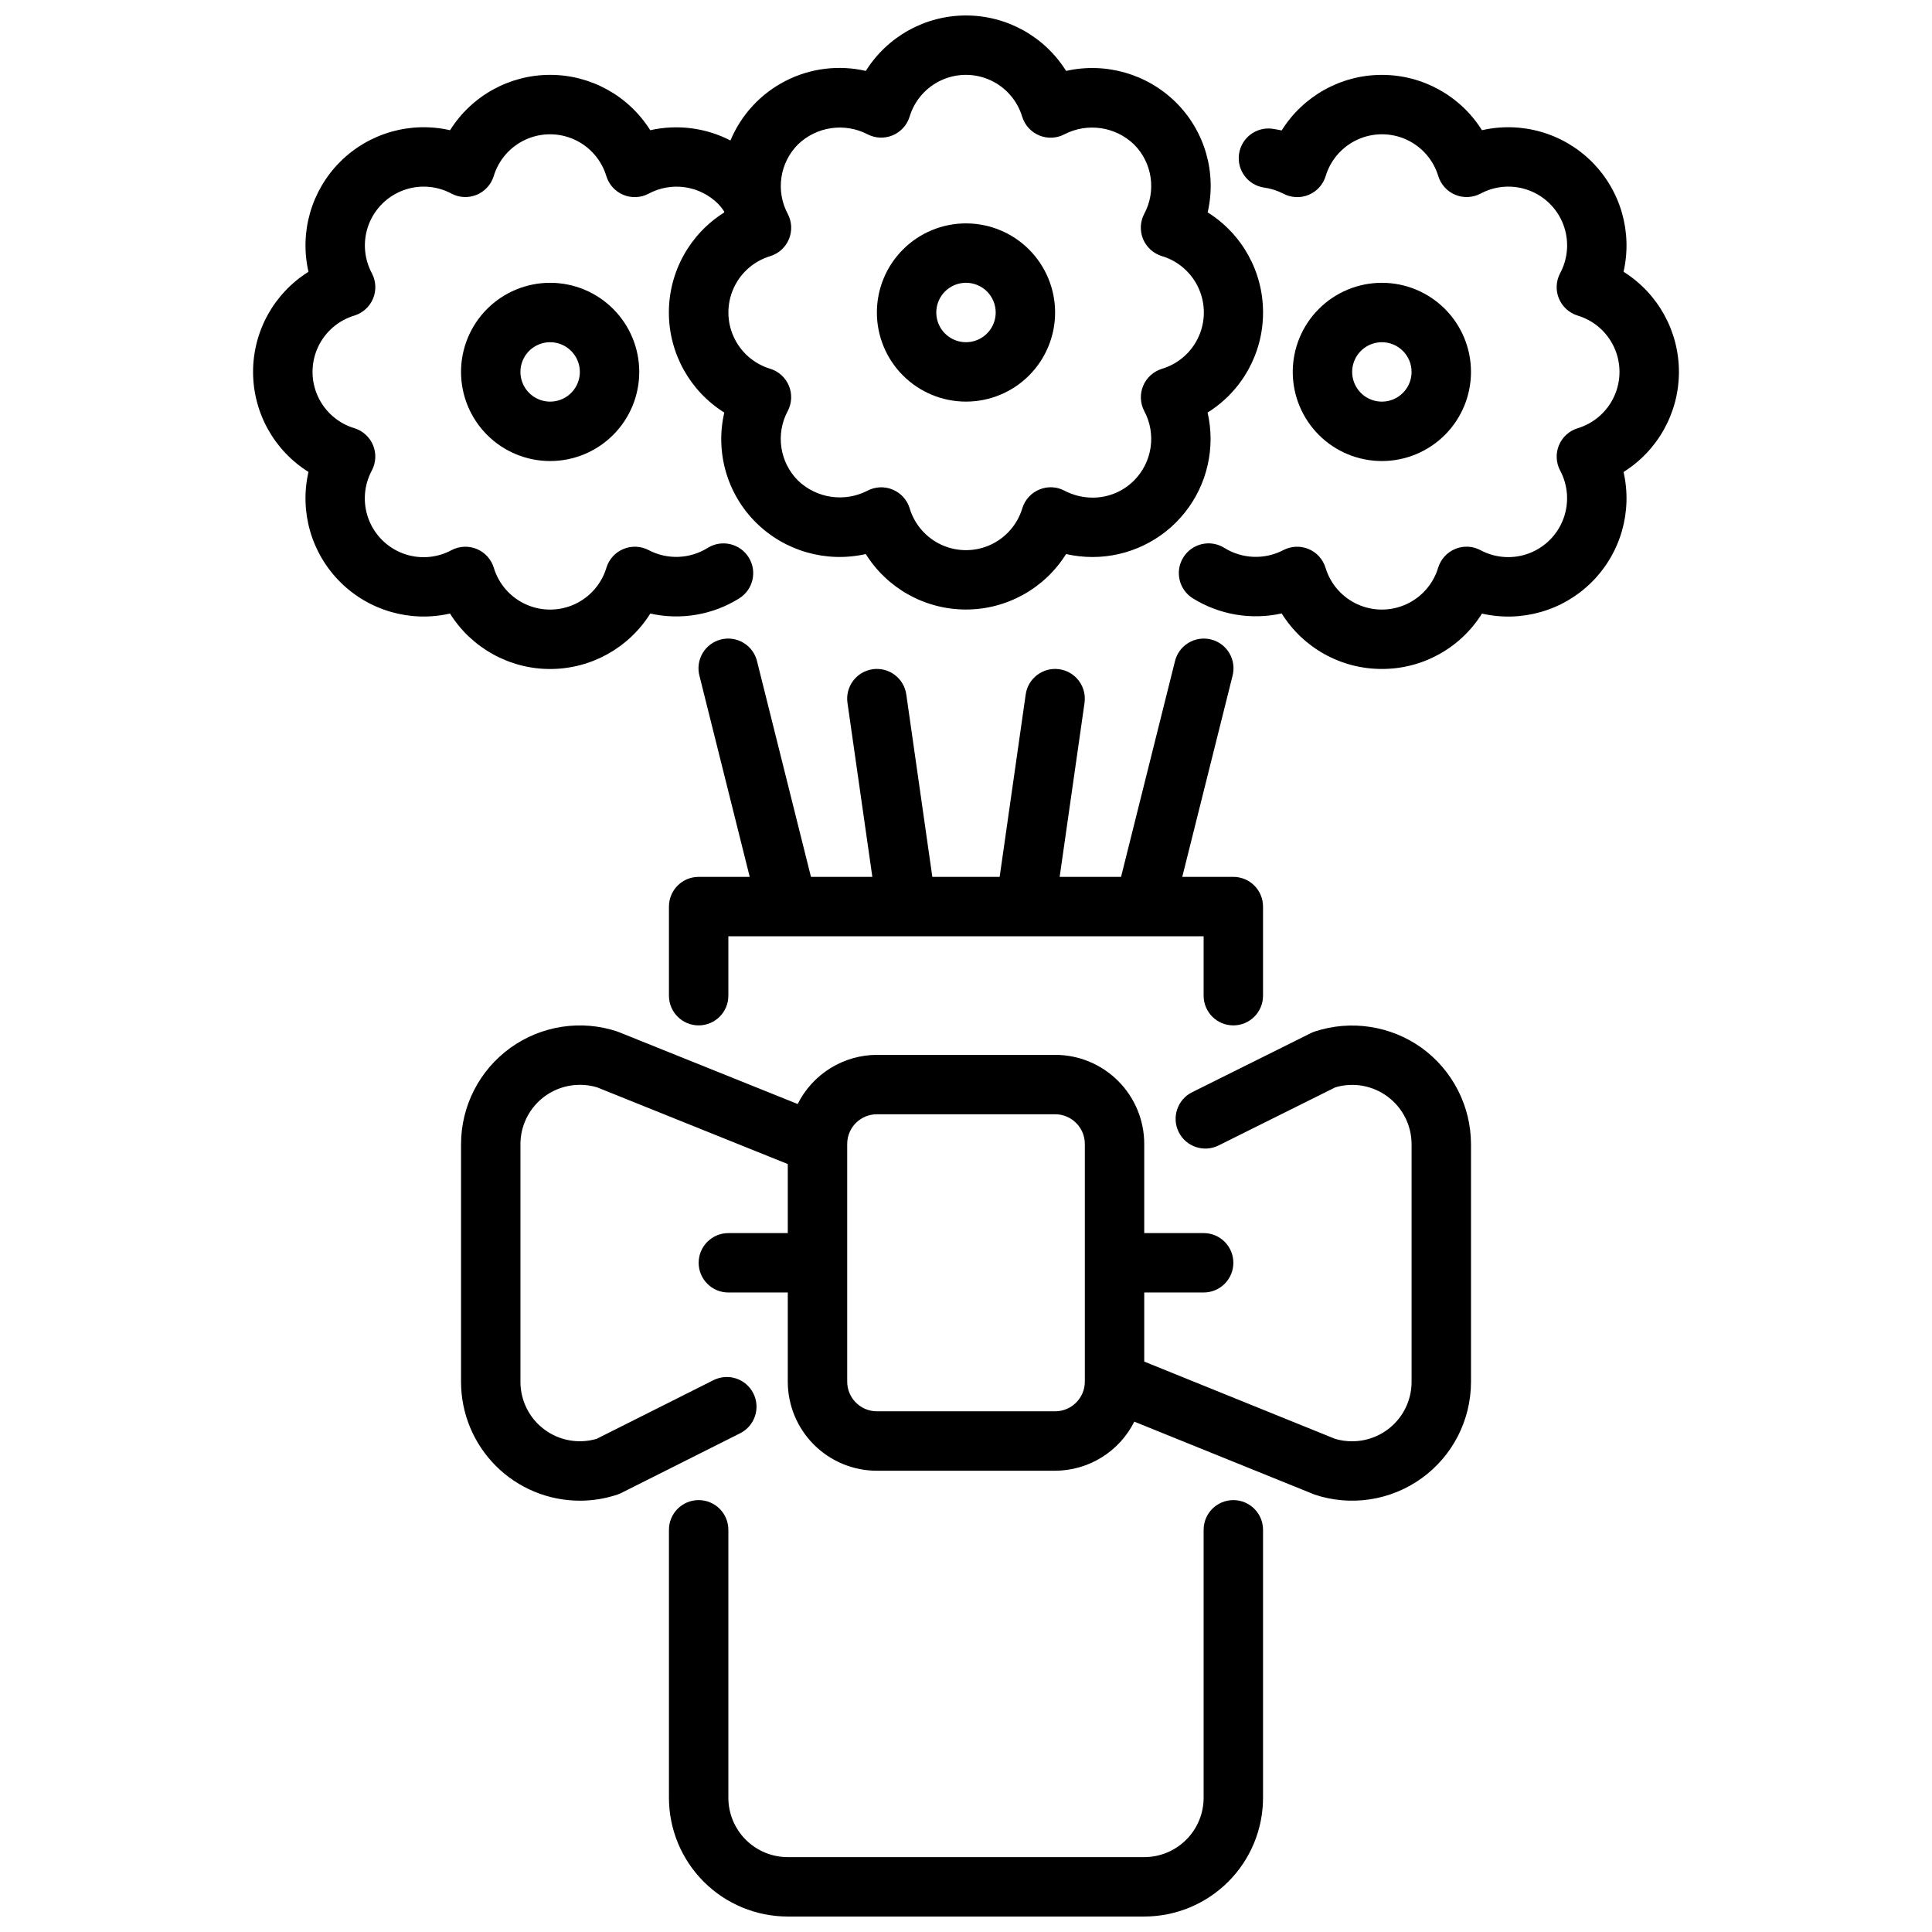
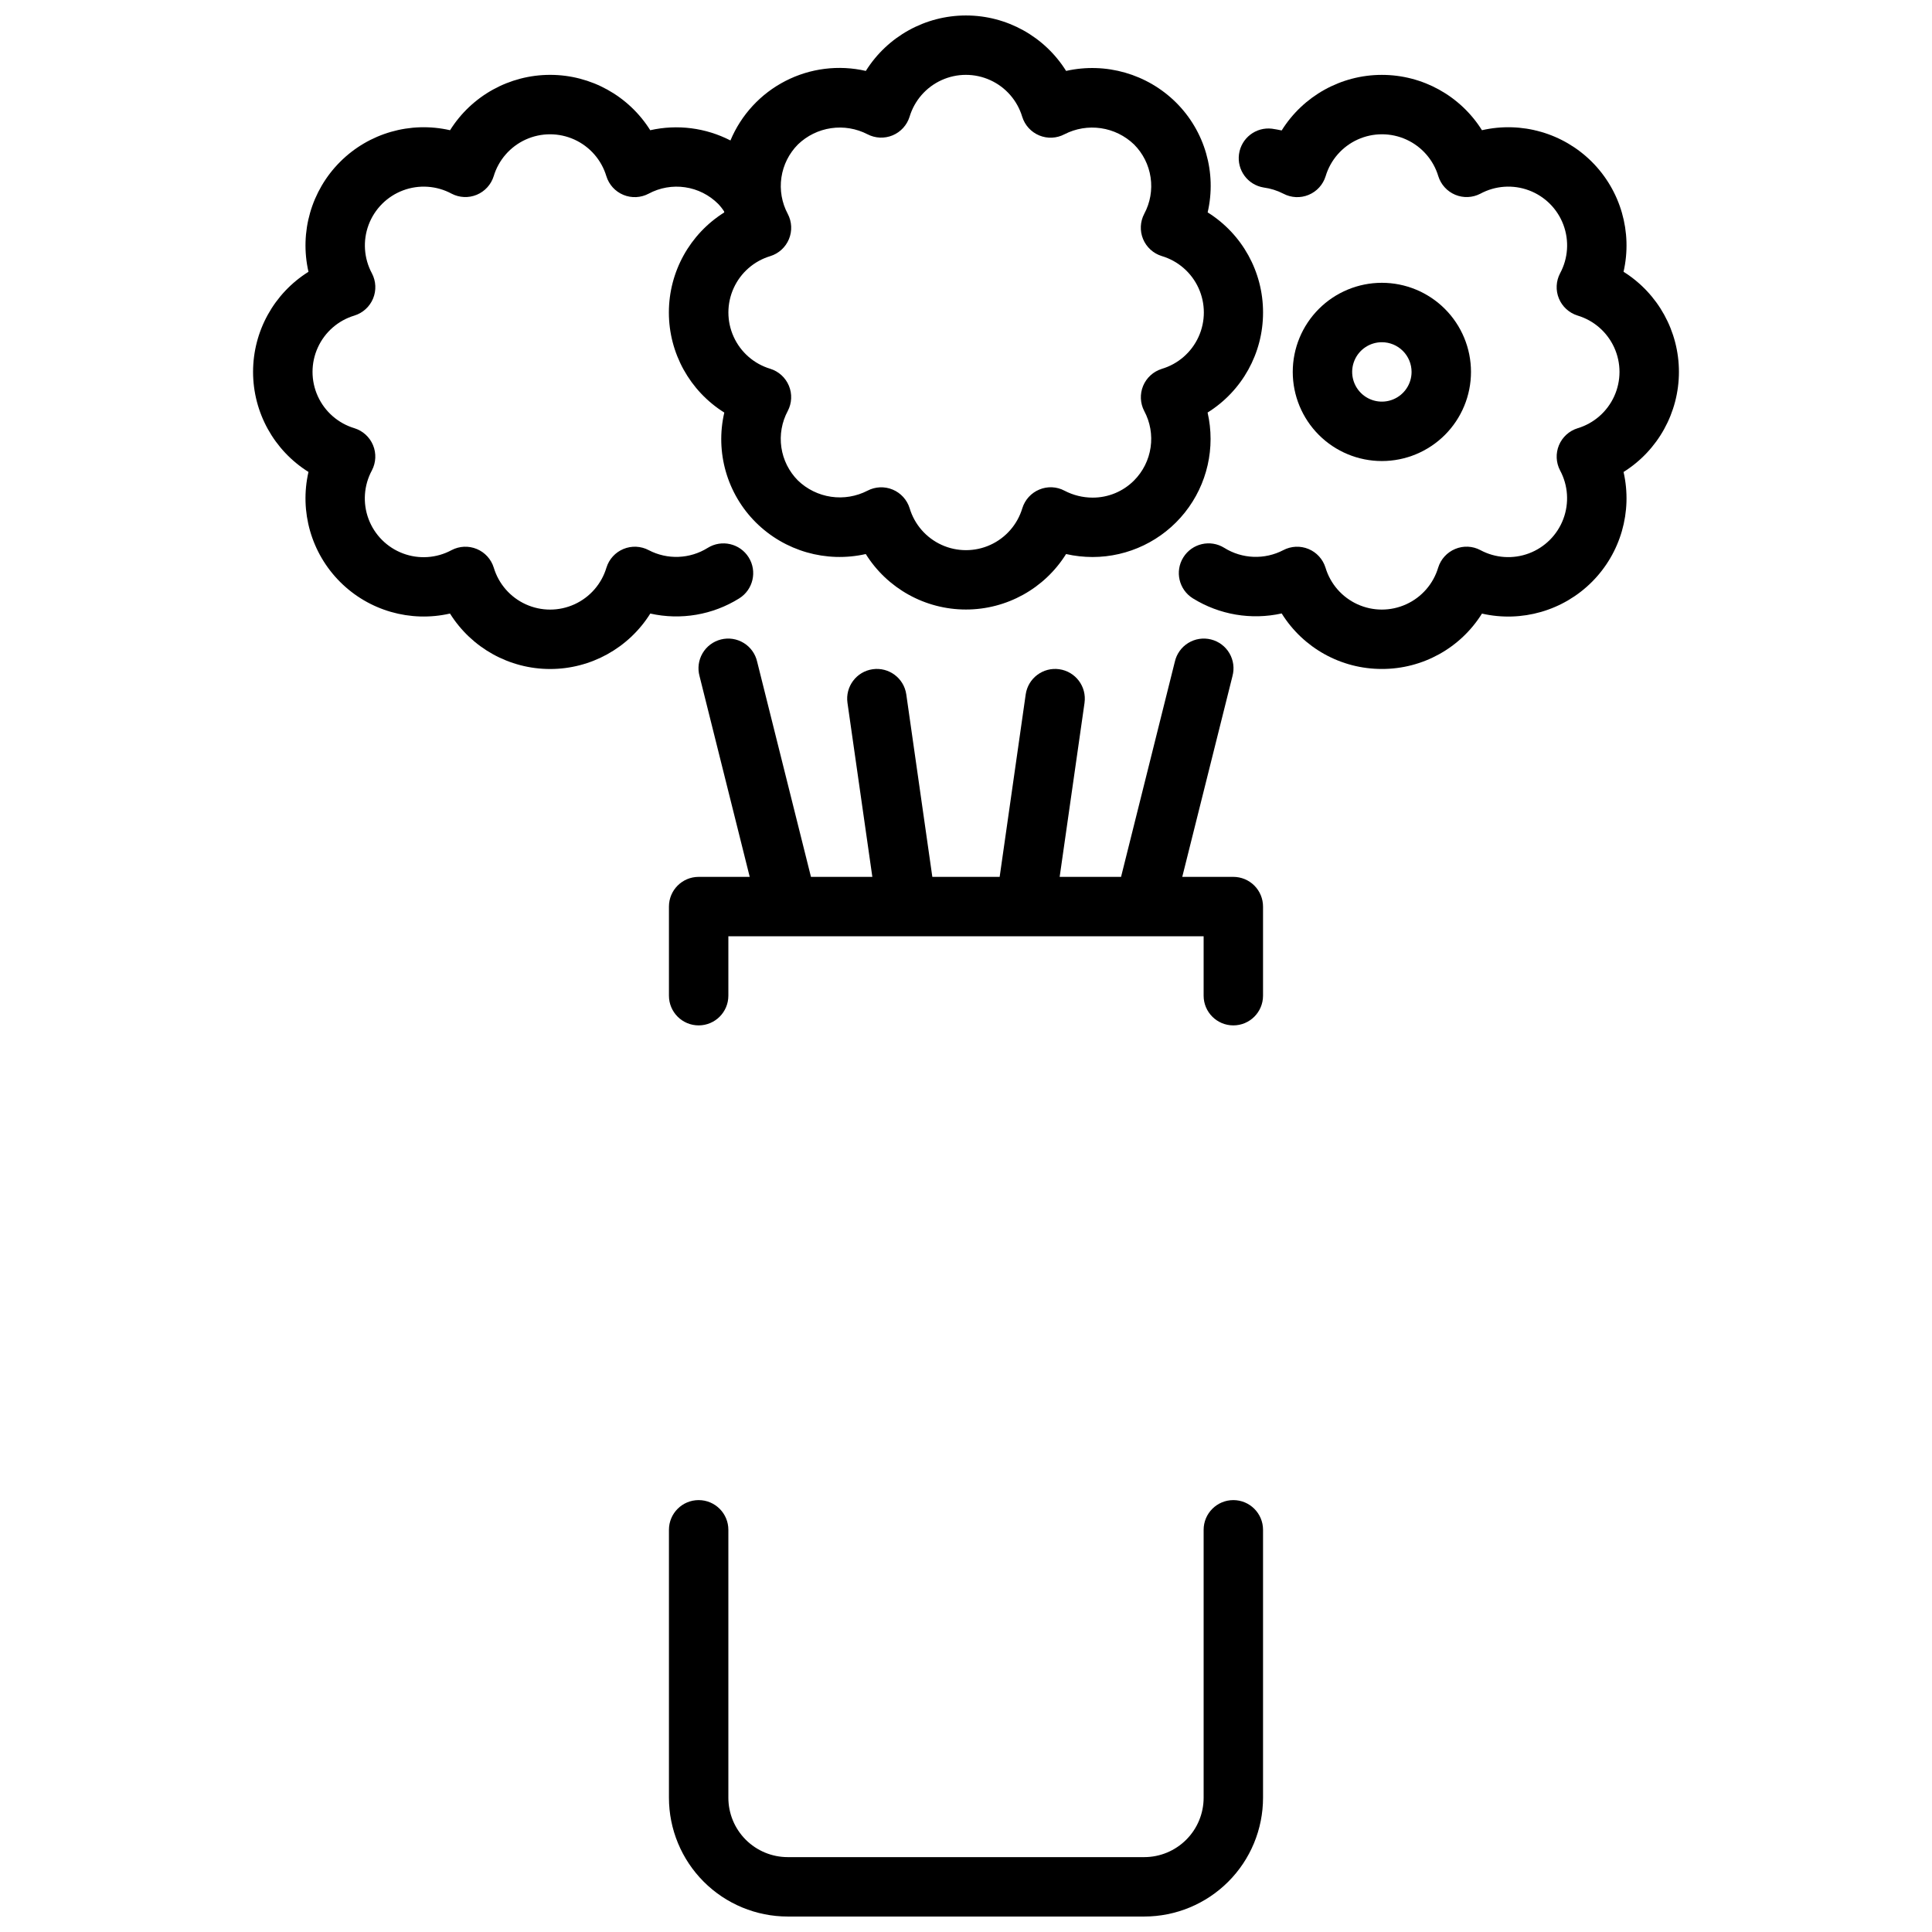
<svg xmlns="http://www.w3.org/2000/svg" width="800px" height="800px" version="1.1" viewBox="144 144 512 512">
  <defs>
    <clipPath id="b">
      <path d="m321 541h158v110.9h-158z" />
    </clipPath>
    <clipPath id="a">
      <path d="m211 148.09h268v173.91h-268z" />
    </clipPath>
  </defs>
  <g clip-path="url(#b)">
    <path d="m447.23 651.9h-94.465c-8.352 0-16.359-3.316-22.266-9.223-5.902-5.902-9.223-13.914-9.223-22.266v-70.996c0-4.348 3.523-7.871 7.871-7.871 4.348 0 7.875 3.523 7.875 7.871v70.996c0 4.176 1.656 8.18 4.609 11.133 2.953 2.953 6.957 4.613 11.133 4.613h94.465c4.176 0 8.18-1.66 11.133-4.613s4.613-6.957 4.613-11.133v-70.996c0-4.348 3.523-7.871 7.871-7.871s7.871 3.523 7.871 7.871v70.996c0 8.352-3.316 16.363-9.223 22.266-5.906 5.906-13.914 9.223-22.266 9.223z" />
  </g>
-   <path d="m400 250.43c-6.266 0-12.273-2.488-16.699-6.918-4.43-4.426-6.918-10.434-6.918-16.699 0-6.262 2.488-12.27 6.918-16.699 4.426-4.426 10.434-6.914 16.699-6.914 6.262 0 12.27 2.488 16.699 6.914 4.426 4.43 6.914 10.438 6.914 16.699 0 6.266-2.488 12.273-6.914 16.699-4.43 4.43-10.438 6.918-16.699 6.918zm0-31.488c-3.184 0-6.055 1.918-7.273 4.859-1.219 2.941-0.547 6.328 1.707 8.578 2.25 2.254 5.637 2.926 8.578 1.707 2.941-1.219 4.859-4.09 4.859-7.273 0-2.086-0.828-4.09-2.305-5.566-1.477-1.477-3.481-2.305-5.566-2.305z" />
-   <path d="m289.79 266.18c-6.262 0-12.27-2.488-16.699-6.918-4.426-4.43-6.914-10.438-6.914-16.699 0-6.266 2.488-12.27 6.914-16.699 4.43-4.43 10.438-6.918 16.699-6.918 6.266 0 12.27 2.488 16.699 6.918 4.43 4.43 6.918 10.434 6.918 16.699 0 6.262-2.488 12.27-6.918 16.699-4.43 4.43-10.434 6.918-16.699 6.918zm0-31.488c-3.184 0-6.055 1.918-7.273 4.859-1.215 2.941-0.543 6.324 1.707 8.578 2.254 2.25 5.637 2.926 8.578 1.707 2.945-1.219 4.863-4.09 4.863-7.273 0-2.09-0.832-4.09-2.309-5.566-1.477-1.477-3.477-2.305-5.566-2.305z" />
  <path d="m510.21 266.18c-6.262 0-12.27-2.488-16.699-6.918-4.43-4.43-6.918-10.438-6.918-16.699 0-6.266 2.488-12.27 6.918-16.699 4.43-4.43 10.438-6.918 16.699-6.918s12.27 2.488 16.699 6.918 6.918 10.434 6.918 16.699c0 6.262-2.488 12.27-6.918 16.699-4.43 4.43-10.438 6.918-16.699 6.918zm0-31.488c-3.184 0-6.055 1.918-7.273 4.859s-0.543 6.324 1.707 8.578c2.25 2.25 5.637 2.926 8.578 1.707s4.859-4.09 4.859-7.273c0-2.09-0.828-4.09-2.305-5.566-1.477-1.477-3.481-2.305-5.566-2.305z" />
  <path d="m510.21 321.28c-10.801 0.02-20.844-5.547-26.551-14.711-8.07 1.789-16.516 0.355-23.539-4-3.695-2.301-4.828-7.16-2.527-10.855 2.301-3.695 7.16-4.828 10.855-2.527 4.738 2.957 10.688 3.188 15.641 0.605 2.07-1.086 4.516-1.199 6.676-0.305 2.16 0.895 3.809 2.703 4.504 4.934 1.289 4.316 4.383 7.859 8.48 9.723 4.102 1.867 8.805 1.867 12.902 0 4.102-1.863 7.195-5.406 8.484-9.723 0.691-2.234 2.348-4.047 4.512-4.941 2.156-0.906 4.609-0.793 6.672 0.305 3.965 2.129 8.652 2.445 12.863 0.863 4.211-1.582 7.535-4.902 9.117-9.113s1.27-8.898-0.859-12.863c-1.086-2.066-1.199-4.512-0.305-6.672 0.895-2.16 2.703-3.809 4.934-4.504 4.312-1.293 7.856-4.387 9.719-8.488 1.863-4.098 1.863-8.801 0-12.902-1.863-4.098-5.406-7.191-9.719-8.484-2.234-0.695-4.047-2.348-4.941-4.512-0.895-2.164-0.777-4.613 0.312-6.684 2.137-3.961 2.453-8.652 0.871-12.867-1.582-4.215-4.906-7.535-9.125-9.113-4.215-1.578-8.906-1.254-12.867 0.883-2.066 1.078-4.504 1.188-6.66 0.289-2.152-0.895-3.797-2.699-4.492-4.926-1.293-4.309-4.387-7.848-8.48-9.711-4.098-1.859-8.801-1.859-12.895 0-4.098 1.863-7.191 5.402-8.484 9.711-0.691 2.242-2.344 4.059-4.512 4.953-2.164 0.898-4.617 0.781-6.691-0.316-1.629-0.84-3.398-1.395-5.219-1.637-4.227-0.684-7.129-4.625-6.531-8.867 0.598-4.242 4.477-7.227 8.73-6.719 0.875 0.125 1.73 0.285 2.574 0.465 5.711-9.148 15.734-14.715 26.52-14.727 10.789-0.012 20.824 5.527 26.559 14.664 10.508-2.402 21.512 0.766 29.133 8.387 7.621 7.621 10.789 18.625 8.387 29.129 9.133 5.731 14.676 15.75 14.676 26.531 0 10.777-5.543 20.801-14.676 26.527 2.402 10.508-0.766 21.512-8.387 29.133-7.621 7.625-18.625 10.793-29.133 8.395-5.715 9.145-15.742 14.691-26.527 14.672z" />
  <g clip-path="url(#a)">
-     <path d="m478.72 226.81c0.016-10.785-5.535-20.812-14.68-26.527 2.438-10.504-0.734-21.523-8.387-29.125-7.644-7.574-18.625-10.723-29.125-8.363-5.723-9.141-15.75-14.695-26.535-14.695-10.789 0-20.816 5.555-26.539 14.695-7.191-1.652-14.738-0.711-21.305 2.664-6.566 3.371-11.727 8.957-14.574 15.766-6.547-3.371-14.07-4.332-21.254-2.715-5.731-9.129-15.75-14.672-26.527-14.672-10.777 0-20.797 5.543-26.523 14.672-10.508-2.406-21.516 0.758-29.137 8.379-7.625 7.625-10.789 18.633-8.383 29.141-9.137 5.719-14.684 15.738-14.684 26.52 0 10.777 5.547 20.801 14.684 26.52-2.406 10.508 0.754 21.512 8.375 29.137 7.617 7.621 18.621 10.793 29.129 8.391 5.727 9.141 15.754 14.695 26.539 14.695 10.789 0 20.816-5.555 26.543-14.695 8.074 1.809 16.539 0.367 23.559-4.016 3.695-2.305 4.824-7.172 2.516-10.867-2.305-3.695-7.172-4.82-10.867-2.516-4.738 2.957-10.691 3.184-15.641 0.59-2.07-1.09-4.519-1.199-6.68-0.305-2.164 0.895-3.816 2.707-4.508 4.941-1.289 4.316-4.383 7.859-8.48 9.723-4.102 1.867-8.805 1.867-12.902 0-4.102-1.863-7.191-5.406-8.484-9.723-0.691-2.231-2.34-4.043-4.5-4.938s-4.606-0.785-6.676 0.301c-3.965 2.141-8.664 2.465-12.883 0.879-4.219-1.582-7.547-4.914-9.125-9.133-1.578-4.223-1.25-8.918 0.895-12.883 1.082-2.066 1.195-4.512 0.301-6.668s-2.699-3.805-4.93-4.5c-4.309-1.293-7.852-4.387-9.711-8.484-1.863-4.094-1.863-8.797 0-12.895 1.859-4.094 5.402-7.188 9.711-8.48 2.234-0.695 4.043-2.348 4.938-4.508 0.895-2.16 0.781-4.609-0.309-6.68-2.133-3.961-2.449-8.652-0.871-12.863 1.582-4.211 4.906-7.535 9.117-9.117 4.215-1.582 8.906-1.266 12.867 0.867 2.066 1.082 4.508 1.191 6.664 0.297 2.152-0.895 3.801-2.695 4.496-4.926 1.293-4.309 4.387-7.848 8.484-9.711 4.094-1.859 8.797-1.859 12.895 0 4.094 1.863 7.188 5.402 8.48 9.711 0.691 2.242 2.348 4.059 4.516 4.953 2.168 0.895 4.621 0.777 6.695-0.324 2.953-1.586 6.34-2.18 9.656-1.691 3.32 0.484 6.391 2.031 8.762 4.402 0.59 0.613 1.117 1.281 1.578 2 0 0.078 0 0.172 0.047 0.262v-0.004c-9.137 5.723-14.688 15.742-14.688 26.52 0 10.781 5.551 20.801 14.688 26.523-2.438 10.5 0.727 21.516 8.367 29.125 7.641 7.586 18.625 10.742 29.125 8.367 5.723 9.148 15.754 14.703 26.543 14.703 10.789 0 20.816-5.555 26.539-14.703 2.301 0.523 4.652 0.785 7.016 0.789 9.527-0.004 18.531-4.348 24.469-11.801 5.934-7.453 8.148-17.203 6.019-26.488 9.152-5.703 14.711-15.73 14.695-26.516zm-26.859 14.957c-2.227 0.699-4.027 2.344-4.922 4.496-0.891 2.156-0.785 4.594 0.293 6.66 1.582 2.953 2.176 6.336 1.688 9.652-0.484 3.312-2.023 6.387-4.387 8.762-2.906 2.918-6.863 4.555-10.98 4.539-2.594-0.004-5.144-0.633-7.441-1.832-2.066-1.102-4.516-1.215-6.676-0.309-2.164 0.895-3.816 2.707-4.508 4.945-1.293 4.312-4.383 7.859-8.484 9.723-4.098 1.863-8.805 1.863-12.902 0-4.098-1.863-7.191-5.41-8.48-9.723-0.695-2.234-2.344-4.043-4.504-4.938-2.16-0.898-4.606-0.785-6.676 0.301-2.969 1.527-6.34 2.09-9.645 1.602-3.305-0.484-6.371-1.992-8.777-4.309-2.367-2.379-3.906-5.453-4.391-8.77-0.484-3.32 0.113-6.707 1.699-9.66 1.086-2.07 1.195-4.512 0.301-6.668-0.895-2.16-2.699-3.809-4.93-4.504-4.309-1.293-7.852-4.383-9.711-8.48-1.863-4.098-1.863-8.797 0-12.895 1.859-4.098 5.402-7.191 9.711-8.484 2.234-0.691 4.043-2.344 4.938-4.504 0.895-2.164 0.781-4.609-0.309-6.68-1.582-2.957-2.176-6.34-1.688-9.656 0.488-3.32 2.031-6.391 4.394-8.766 2.406-2.312 5.473-3.816 8.773-4.297 3.301-0.484 6.668 0.078 9.633 1.605 2.066 1.082 4.508 1.191 6.664 0.297 2.156-0.895 3.805-2.699 4.5-4.926 1.293-4.309 4.383-7.852 8.48-9.711 4.098-1.863 8.797-1.863 12.895 0 4.098 1.859 7.188 5.402 8.48 9.711 0.695 2.242 2.352 4.055 4.519 4.949 2.168 0.898 4.621 0.777 6.691-0.32 2.969-1.523 6.344-2.082 9.645-1.598 3.301 0.484 6.371 1.992 8.777 4.305 2.367 2.367 3.906 5.438 4.391 8.75 0.488 3.312-0.105 6.691-1.691 9.641-1.086 2.066-1.199 4.512-0.309 6.672 0.895 2.156 2.699 3.809 4.93 4.504 4.332 1.281 7.898 4.375 9.773 8.488 1.875 4.109 1.875 8.832 0 12.941-1.875 4.113-5.441 7.207-9.773 8.484z" />
+     <path d="m478.72 226.81c0.016-10.785-5.535-20.812-14.68-26.527 2.438-10.504-0.734-21.523-8.387-29.125-7.644-7.574-18.625-10.723-29.125-8.363-5.723-9.141-15.75-14.695-26.535-14.695-10.789 0-20.816 5.555-26.539 14.695-7.191-1.652-14.738-0.711-21.305 2.664-6.566 3.371-11.727 8.957-14.574 15.766-6.547-3.371-14.07-4.332-21.254-2.715-5.731-9.129-15.75-14.672-26.527-14.672-10.777 0-20.797 5.543-26.523 14.672-10.508-2.406-21.516 0.758-29.137 8.379-7.625 7.625-10.789 18.633-8.383 29.141-9.137 5.719-14.684 15.738-14.684 26.52 0 10.777 5.547 20.801 14.684 26.52-2.406 10.508 0.754 21.512 8.375 29.137 7.617 7.621 18.621 10.793 29.129 8.391 5.727 9.141 15.754 14.695 26.539 14.695 10.789 0 20.816-5.555 26.543-14.695 8.074 1.809 16.539 0.367 23.559-4.016 3.695-2.305 4.824-7.172 2.516-10.867-2.305-3.695-7.172-4.82-10.867-2.516-4.738 2.957-10.691 3.184-15.641 0.59-2.07-1.09-4.519-1.199-6.68-0.305-2.164 0.895-3.816 2.707-4.508 4.941-1.289 4.316-4.383 7.859-8.48 9.723-4.102 1.867-8.805 1.867-12.902 0-4.102-1.863-7.191-5.406-8.484-9.723-0.691-2.231-2.34-4.043-4.5-4.938s-4.606-0.785-6.676 0.301c-3.965 2.141-8.664 2.465-12.883 0.879-4.219-1.582-7.547-4.914-9.125-9.133-1.578-4.223-1.25-8.918 0.895-12.883 1.082-2.066 1.195-4.512 0.301-6.668s-2.699-3.805-4.93-4.5c-4.309-1.293-7.852-4.387-9.711-8.484-1.863-4.094-1.863-8.797 0-12.895 1.859-4.094 5.402-7.188 9.711-8.48 2.234-0.695 4.043-2.348 4.938-4.508 0.895-2.16 0.781-4.609-0.309-6.68-2.133-3.961-2.449-8.652-0.871-12.863 1.582-4.211 4.906-7.535 9.117-9.117 4.215-1.582 8.906-1.266 12.867 0.867 2.066 1.082 4.508 1.191 6.664 0.297 2.152-0.895 3.801-2.695 4.496-4.926 1.293-4.309 4.387-7.848 8.484-9.711 4.094-1.859 8.797-1.859 12.895 0 4.094 1.863 7.188 5.402 8.48 9.711 0.691 2.242 2.348 4.059 4.516 4.953 2.168 0.895 4.621 0.777 6.695-0.324 2.953-1.586 6.34-2.18 9.656-1.691 3.32 0.484 6.391 2.031 8.762 4.402 0.59 0.613 1.117 1.281 1.578 2 0 0.078 0 0.172 0.047 0.262v-0.004c-9.137 5.723-14.688 15.742-14.688 26.52 0 10.781 5.551 20.801 14.688 26.523-2.438 10.5 0.727 21.516 8.367 29.125 7.641 7.586 18.625 10.742 29.125 8.367 5.723 9.148 15.754 14.703 26.543 14.703 10.789 0 20.816-5.555 26.539-14.703 2.301 0.523 4.652 0.785 7.016 0.789 9.527-0.004 18.531-4.348 24.469-11.801 5.934-7.453 8.148-17.203 6.019-26.488 9.152-5.703 14.711-15.73 14.695-26.516zm-26.859 14.957c-2.227 0.699-4.027 2.344-4.922 4.496-0.891 2.156-0.785 4.594 0.293 6.66 1.582 2.953 2.176 6.336 1.688 9.652-0.484 3.312-2.023 6.387-4.387 8.762-2.906 2.918-6.863 4.555-10.98 4.539-2.594-0.004-5.144-0.633-7.441-1.832-2.066-1.102-4.516-1.215-6.676-0.309-2.164 0.895-3.816 2.707-4.508 4.945-1.293 4.312-4.383 7.859-8.484 9.723-4.098 1.863-8.805 1.863-12.902 0-4.098-1.863-7.191-5.41-8.48-9.723-0.695-2.234-2.344-4.043-4.504-4.938-2.16-0.898-4.606-0.785-6.676 0.301-2.969 1.527-6.34 2.09-9.645 1.602-3.305-0.484-6.371-1.992-8.777-4.309-2.367-2.379-3.906-5.453-4.391-8.77-0.484-3.32 0.113-6.707 1.699-9.66 1.086-2.07 1.195-4.512 0.301-6.668-0.895-2.16-2.699-3.809-4.93-4.504-4.309-1.293-7.852-4.383-9.711-8.48-1.863-4.098-1.863-8.797 0-12.895 1.859-4.098 5.402-7.191 9.711-8.484 2.234-0.691 4.043-2.344 4.938-4.504 0.895-2.164 0.781-4.609-0.309-6.68-1.582-2.957-2.176-6.34-1.688-9.656 0.488-3.32 2.031-6.391 4.394-8.766 2.406-2.312 5.473-3.816 8.773-4.297 3.301-0.484 6.668 0.078 9.633 1.605 2.066 1.082 4.508 1.191 6.664 0.297 2.156-0.895 3.805-2.699 4.5-4.926 1.293-4.309 4.383-7.852 8.48-9.711 4.098-1.863 8.797-1.863 12.895 0 4.098 1.859 7.188 5.402 8.48 9.711 0.695 2.242 2.352 4.055 4.519 4.949 2.168 0.898 4.621 0.777 6.691-0.32 2.969-1.523 6.344-2.082 9.645-1.598 3.301 0.484 6.371 1.992 8.777 4.305 2.367 2.367 3.906 5.438 4.391 8.75 0.488 3.312-0.105 6.691-1.691 9.641-1.086 2.066-1.199 4.512-0.309 6.672 0.895 2.156 2.699 3.809 4.93 4.504 4.332 1.281 7.898 4.375 9.773 8.488 1.875 4.109 1.875 8.832 0 12.941-1.875 4.113-5.441 7.207-9.773 8.484" />
  </g>
  <path d="m470.85 376.38h-13.539l13.305-53.199h-0.004c0.562-2.043 0.273-4.227-0.797-6.059-1.07-1.828-2.832-3.148-4.887-3.66-2.059-0.516-4.234-0.176-6.039 0.938-1.805 1.109-3.082 2.902-3.547 4.973l-14.25 57.008h-16.27l6.59-46.113h-0.004c0.617-4.305-2.371-8.297-6.676-8.914-4.301-0.617-8.293 2.371-8.91 6.676l-6.902 48.352h-17.84l-6.902-48.352c-0.617-4.305-4.606-7.293-8.91-6.676-4.305 0.617-7.293 4.609-6.676 8.914l6.59 46.113h-16.266l-14.258-57.008c-0.465-2.07-1.742-3.863-3.547-4.973-1.805-1.113-3.981-1.453-6.035-0.938-2.059 0.512-3.82 1.832-4.891 3.66-1.07 1.832-1.359 4.016-0.797 6.059l13.297 53.199h-13.535c-4.348 0-7.871 3.523-7.871 7.871v23.617c0 4.348 3.523 7.871 7.871 7.871 4.348 0 7.875-3.523 7.875-7.871v-15.746h125.95v15.746c0 4.348 3.523 7.871 7.871 7.871s7.871-3.523 7.871-7.871v-23.617c0-2.086-0.828-4.09-2.305-5.566-1.477-1.477-3.481-2.305-5.566-2.305z" />
-   <path d="m520.75 421.69c-8.219-5.875-18.742-7.481-28.34-4.324-0.344 0.117-0.68 0.254-1.004 0.418l-31.488 15.672c-3.894 1.938-5.481 6.664-3.543 10.559 1.938 3.891 6.66 5.481 10.555 3.543l30.953-15.406c4.758-1.406 9.898-0.484 13.875 2.484 3.977 2.969 6.32 7.637 6.324 12.598v62.977c0 4.176-1.656 8.18-4.609 11.133s-6.957 4.609-11.133 4.609c-1.527 0.012-3.047-0.203-4.512-0.637l-50.594-20.48v-18.312h15.746c4.348 0 7.871-3.523 7.871-7.871 0-4.348-3.523-7.871-7.871-7.871h-15.746v-23.617c0-6.266-2.488-12.27-6.918-16.699-4.426-4.43-10.434-6.918-16.699-6.918h-47.23c-4.363 0.016-8.637 1.242-12.344 3.543-3.703 2.301-6.699 5.586-8.652 9.484l-47.766-19.207c-9.602-3.199-20.156-1.59-28.367 4.328-8.211 5.914-13.078 15.418-13.078 25.539v62.977c0 8.352 3.316 16.359 9.223 22.266 5.902 5.906 13.914 9.223 22.266 9.223 3.383 0.004 6.746-0.547 9.957-1.621 0.355-0.117 0.703-0.262 1.039-0.434l31.488-15.816c3.883-1.957 5.445-6.691 3.492-10.574-1.957-3.887-6.691-5.449-10.578-3.492l-30.938 15.539c-4.762 1.406-9.906 0.488-13.883-2.484-3.977-2.969-6.32-7.641-6.324-12.605v-62.977c0-4.176 1.66-8.18 4.613-11.133 2.949-2.953 6.957-4.609 11.133-4.609 1.531-0.012 3.055 0.207 4.523 0.645l50.578 20.348v18.293l-15.742 0.004c-4.348 0-7.875 3.523-7.875 7.871 0 4.348 3.527 7.871 7.875 7.871h15.742v23.617c0 6.262 2.488 12.27 6.918 16.699 4.43 4.43 10.434 6.918 16.699 6.918h47.23c4.359-0.016 8.629-1.238 12.336-3.535 3.703-2.297 6.699-5.574 8.652-9.473l47.766 19.324v0.004c9.605 3.203 20.16 1.594 28.375-4.324 8.211-5.914 13.078-15.422 13.082-25.543v-62.977c-0.016-10.117-4.879-19.617-13.078-25.543zm-89.258 88.449c0 2.086-0.832 4.09-2.309 5.566-1.477 1.477-3.477 2.305-5.566 2.305h-47.23c-4.348 0-7.871-3.523-7.871-7.871v-62.977c0-4.348 3.523-7.871 7.871-7.871h47.23c2.09 0 4.09 0.828 5.566 2.305 1.477 1.477 2.309 3.477 2.309 5.566z" />
</svg>